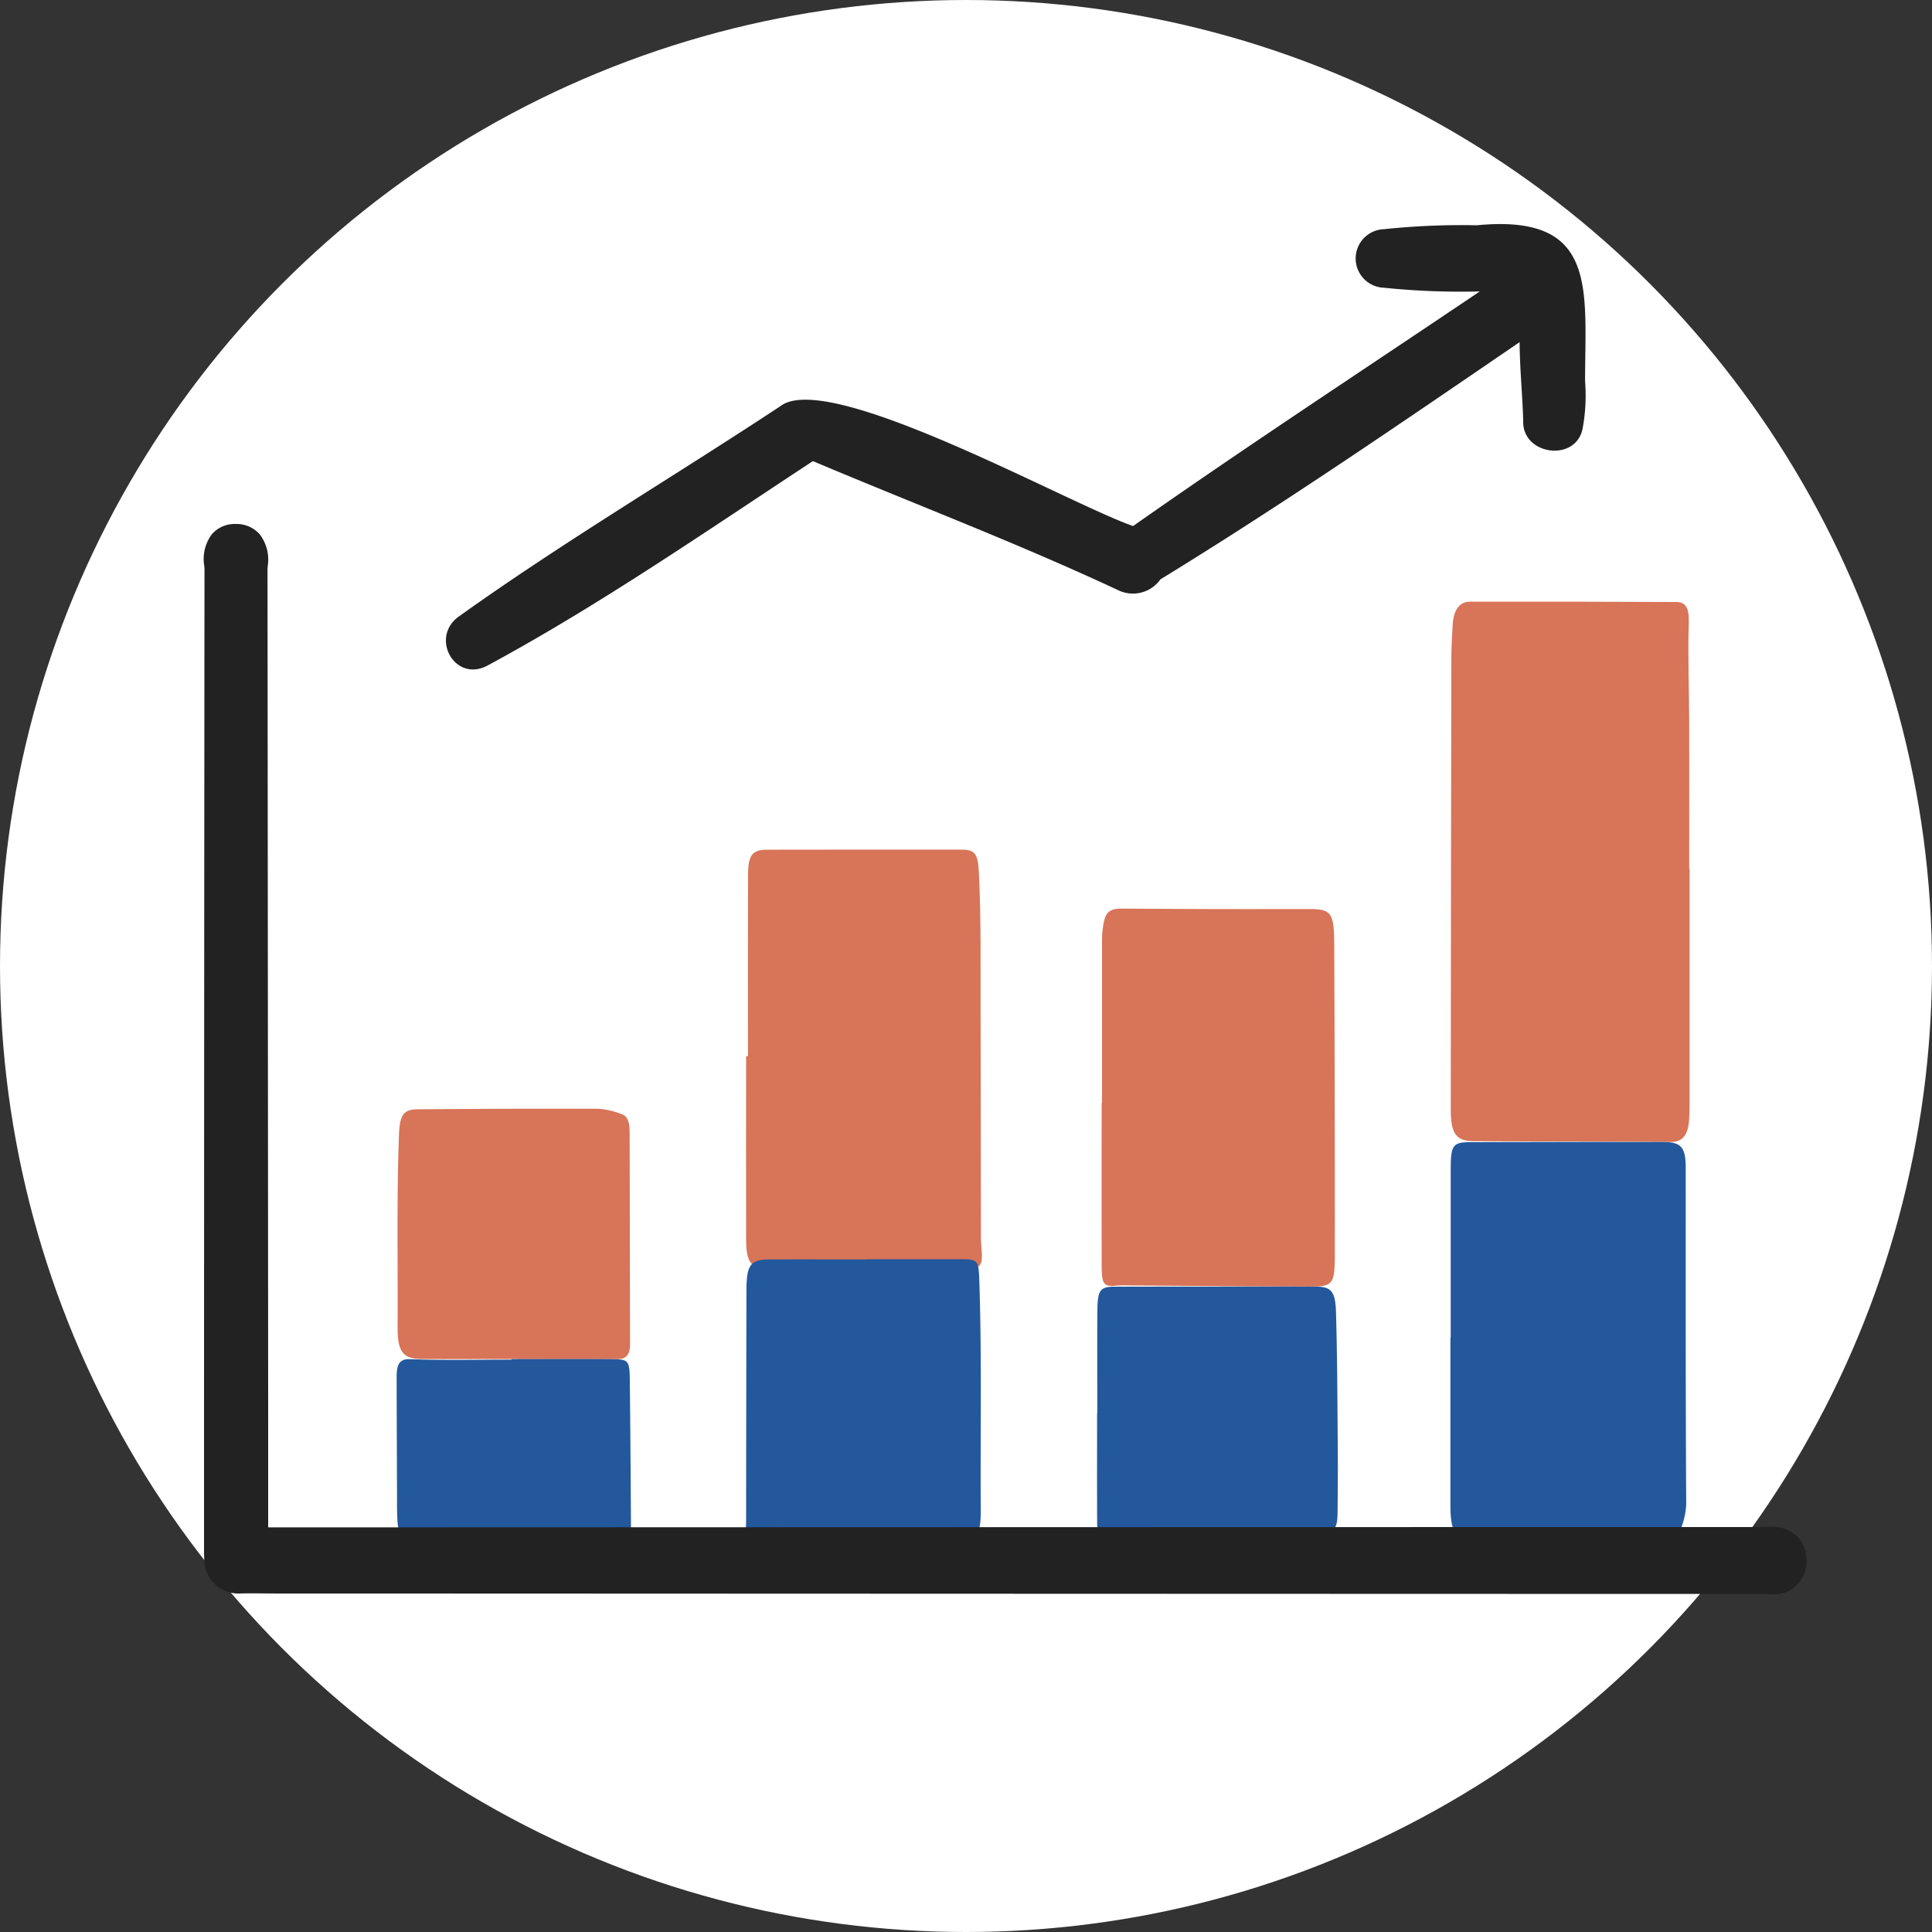
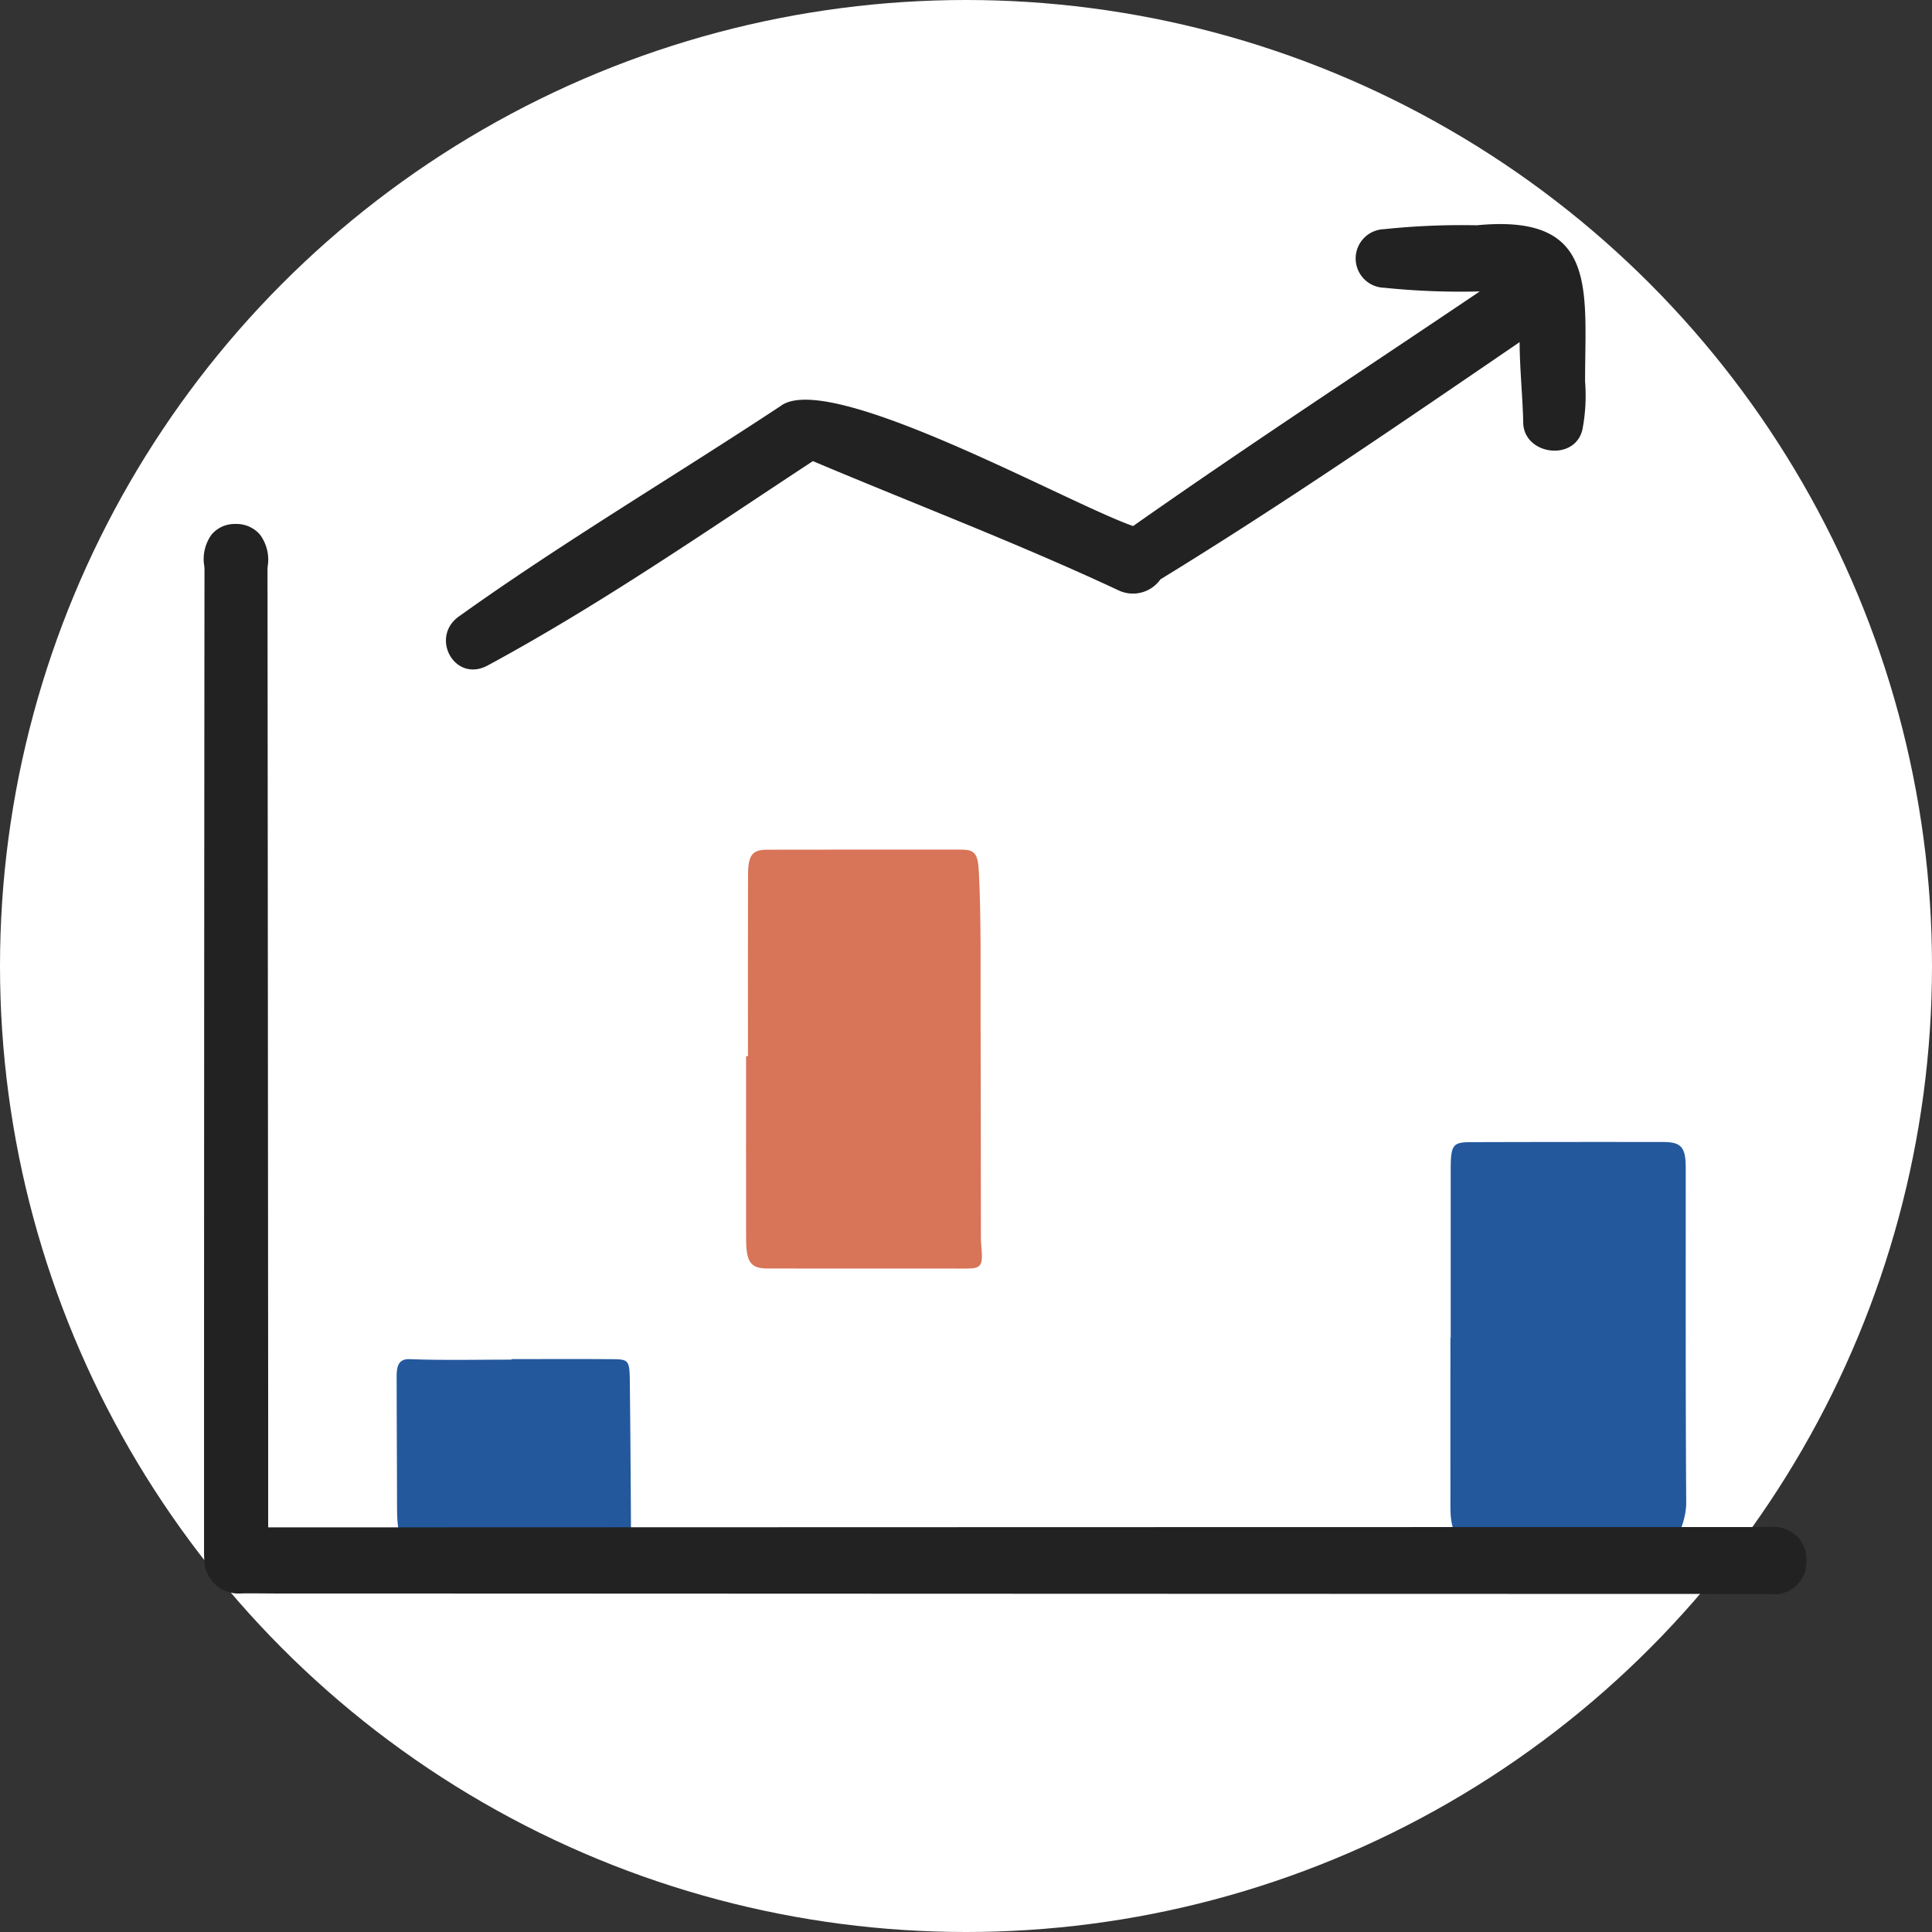
<svg xmlns="http://www.w3.org/2000/svg" width="180" height="180" viewBox="0 0 180 180">
  <rect x="0" y="0" width="180" height="180" fill="#333333" stroke="none" />
  <g id="img_feature01" transform="translate(15 20.876)">
    <circle id="circle" cx="90" cy="90" r="90" transform="translate(-15 -20.876)" fill="#fff" />
-     <path id="path" d="M164.431,67.941q0,10.891,0,21.783c0,.524-.012,1.05-.043,1.573-.085,1.417-.6,2.107-1.7,2.1-6.129-.05-12.261-.031-18.39-.076-1.637-.012-2.12-.714-2.118-2.956q.013-20.993.055-41.988c0-1.049.061-2.1.121-3.147.078-1.328.587-2.168,1.6-2.17q9.617-.016,19.231.03c.9,0,1.21.57,1.168,1.929-.1,3.049.029,6.111.038,9.167.014,4.585,0,9.171,0,13.757Z" transform="translate(-22.015 -7.878)" fill="#d87458" />
    <path id="path-2" data-name="path" d="M142.166,122.912q0-7.808,0-15.617c0-2.34.185-2.6,1.842-2.607q8.983-.027,17.966-.013c1.683,0,2.088.5,2.089,2.413.006,10.458-.02,20.917.046,31.374a7.045,7.045,0,0,1-1.032,3.294c-.208.46-.658.491-1.055.489-5.813-.025-11.627-.019-17.44-.092-1.773-.023-2.44-1.072-2.441-3.482q-.006-7.88,0-15.76Z" transform="translate(-22.008 -19.152)" fill="#23589d" />
    <path id="path-3" data-name="path" d="M62,90.578c0-5.636-.012-11.272.007-16.908.007-1.841.4-2.327,1.8-2.329q9.04-.016,18.078-.006c1.251,0,1.541.38,1.626,2.075.224,4.485.146,8.977.161,13.467.023,6.593.02,13.185.029,19.778,0,.525-.011,1.056.036,1.574.172,1.886.025,2.134-1.411,2.135q-9.249,0-18.5-.006c-1.557,0-1.992-.574-2-2.726-.013-5.685,0-11.37,0-17.055H62" transform="translate(-7.313 -13.052)" fill="#d87458" />
-     <path id="path-4" data-name="path" d="M73.074,118.045q4.308,0,8.616,0c1.839,0,1.8.013,1.878,2.5.213,6.874.075,13.752.116,20.628a12.222,12.222,0,0,1-.044,1.429c-.07.612-.319,1.089-.807,1.142a27.522,27.522,0,0,1-3.016.244c-5.008,0-10.017-.047-15.025-.069a1.9,1.9,0,0,0-1.688.488c-.547.589-1,.1-1.216-.672a4.416,4.416,0,0,1-.064-1.134q.01-10.818.031-21.635c.007-2.422.374-2.9,2.181-2.905,3.012-.011,6.024,0,9.036,0Z" transform="translate(-7.311 -21.599)" fill="#23589d" />
-     <path id="path-5" data-name="path" d="M102.4,96.138q0-7.309,0-14.619c0-.429-.007-.864.035-1.288.181-1.791.516-2.176,1.851-2.169,2.838.013,5.675.033,8.513.041,2.978.007,5.956,0,8.934,0,2,0,2.281.351,2.3,3.153.032,5.828.039,11.657.051,17.484q.012,5.519.008,11.036c0,3.4-.05,3.506-2.6,3.5-5.5-.018-11-.069-16.5-.106a10.28,10.28,0,0,0-1.155.008c-1.273.134-1.465-.078-1.468-1.848q-.012-7.6,0-15.192Z" transform="translate(-14.728 -14.283)" fill="#d87458" />
-     <path id="path-6" data-name="path" d="M101.87,132.96c0-3.2-.019-6.4.007-9.6.016-1.871.264-2.186,1.6-2.188q9.351-.015,18.7-.009c1.449,0,1.871.391,1.929,2.376.124,4.244.131,8.5.167,12.744.016,1.957,0,3.915-.02,5.873-.013,1.3-.153,1.94-1.467,2.088-3.813.429-7.615.064-11.418.2-2.345.081-4.693,0-7.039.007a3.312,3.312,0,0,0-1.035.127c-1.1.361-1.431.074-1.44-1.443-.019-3.391-.006-6.781-.006-10.172Z" transform="translate(-14.635 -22.17)" fill="#23589d" />
-     <path id="path-7" data-name="path" d="M33.224,124.193c-2.977,0-5.954.011-8.93,0-1.713-.009-2.222-.69-2.21-2.954.031-5.968-.094-11.938.125-17.9.069-1.9.418-2.4,1.775-2.41q8.4-.066,16.809-.048a7.487,7.487,0,0,1,2.161.5c.627.2.745.92.747,1.681q.021,9.884.038,19.767c0,1.212-.579,1.378-1.27,1.378H33.224Z" transform="translate(-0.039 -18.456)" fill="#d87458" />
    <path id="path-8" data-name="path" d="M32.683,129.43c3.155,0,6.308-.018,9.462.008,1.453.012,1.535.138,1.556,2.088q.071,6.664.105,13.329c.007,1.982-.229,2.18-1.642,1.689a2.873,2.873,0,0,0-.94-.06c-5.538-.009-11.076-.007-16.613-.025-2.419-.008-2.595-.276-2.6-3.632-.008-3.918-.031-7.835-.036-11.753,0-1.112.243-1.677,1.249-1.639,3.151.119,6.307.044,9.46.044v-.049" transform="translate(-0.021 -23.681)" fill="#23589d" />
    <path id="path-9" data-name="path" d="M148.51,128.6a3.32,3.32,0,0,0-2.529-.971c-.176,0-.355.007-.56.016-.1,0-.2.009-.291.009-45.307,0-88.614.017-133.922.03H5.986l0-9.788Q5.96,78.18,5.923,38.469c0-.083.007-.173.016-.313a3.911,3.911,0,0,0-.727-2.976,2.883,2.883,0,0,0-2.278-.98,2.8,2.8,0,0,0-2.208.972,3.871,3.871,0,0,0-.688,2.981c.007.086.014.168.014.243Q.016,78.186.01,117.975l0,11.652c0,.333,0,.667.017,1a3.2,3.2,0,0,0,3.437,3.213c.322-.008.642-.011.958-.011l2.449.017,9.982,0c43.444.017,84.887.033,128.31.042,0,0,.629.018.78.018a3.012,3.012,0,0,0,3.358-3.069,3.148,3.148,0,0,0-.787-2.241" transform="translate(4 -6.258)" fill="#222" />
    <path id="path-10" data-name="path" d="M133.727,14.665c0-8.6,1.257-15.649-10.092-14.552a68.774,68.774,0,0,0-8.643.364,2.729,2.729,0,0,0,0,5.455,70,70,0,0,0,8.925.344c-10.777,7.271-21.673,14.388-32.3,21.86C85.51,26.01,63.28,13.527,58.769,16.957c-9.944,6.566-20.278,12.673-29.966,19.6-2.736,1.956-.381,6.222,2.683,4.567,10.464-5.651,20.368-12.519,30.3-19.038,9.493,4.008,19.108,7.66,28.458,12.032A3.137,3.137,0,0,0,94.165,33.1c11.386-6.977,22.434-14.565,33.463-22.1.013,2.494.269,4.9.335,7.37-.078,3.141,4.834,3.834,5.522.747a16.782,16.782,0,0,0,.243-4.445" transform="translate(-1.049 0)" fill="#222" />
  </g>
</svg>